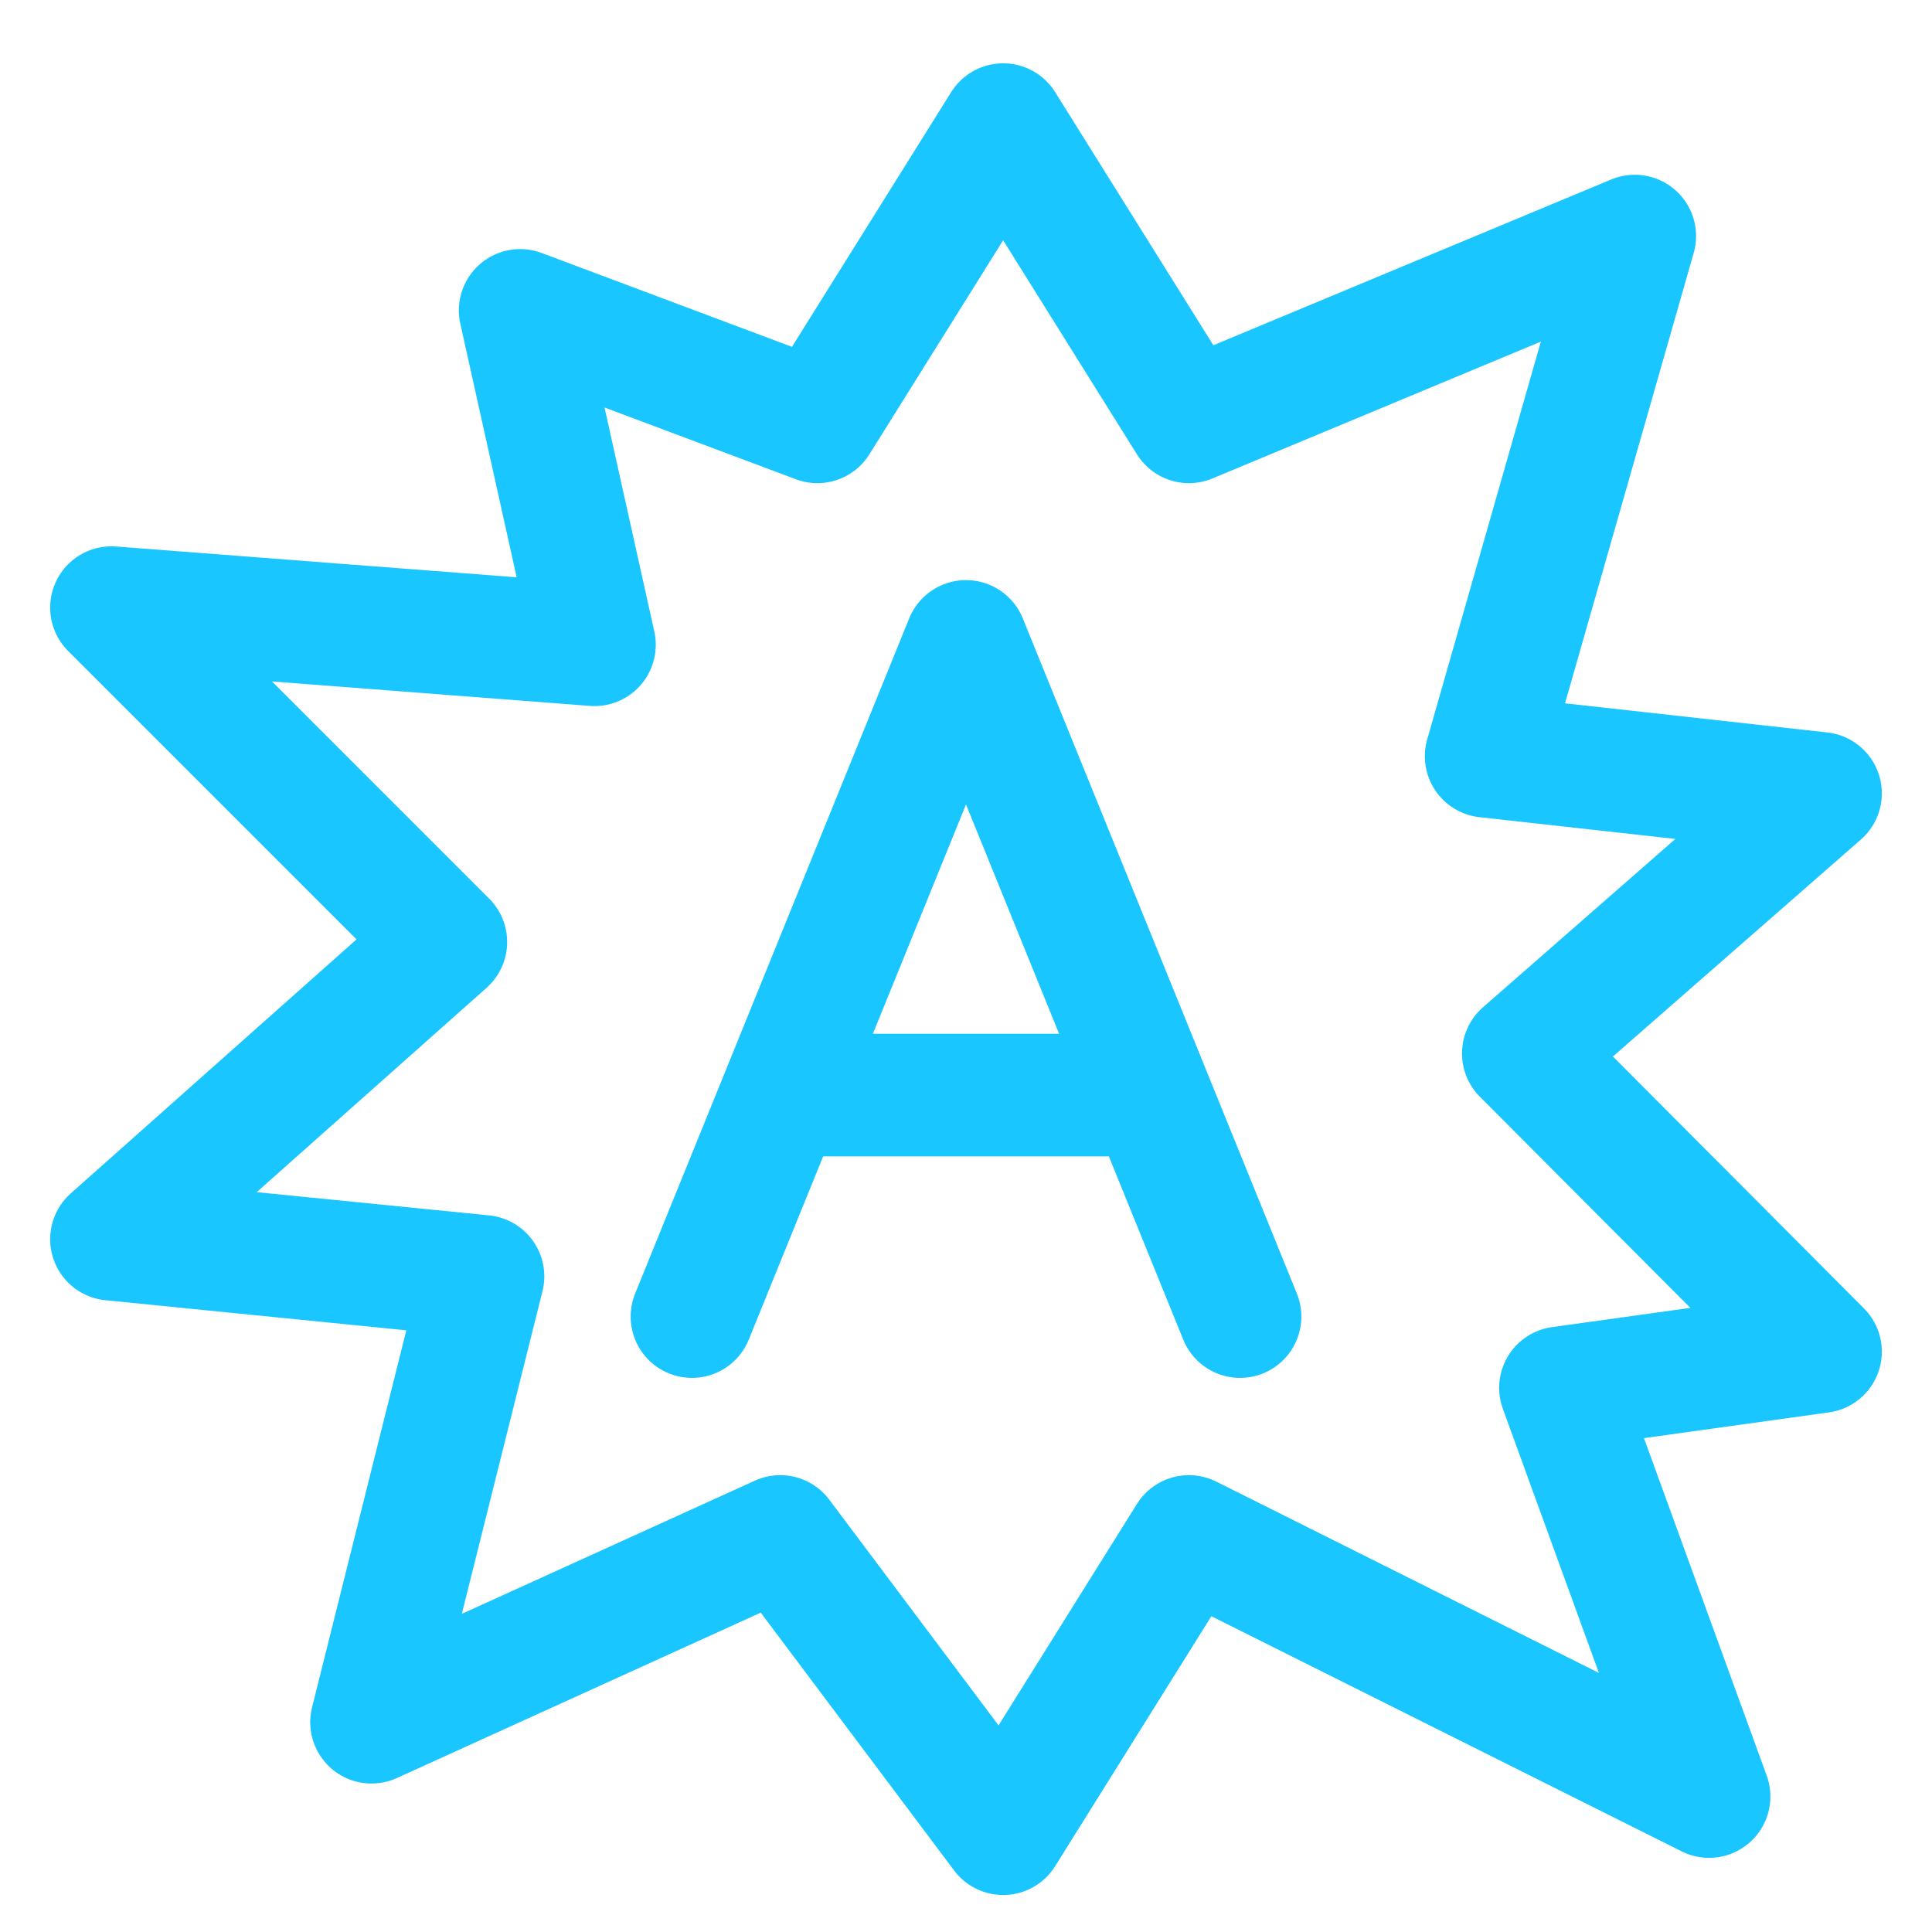
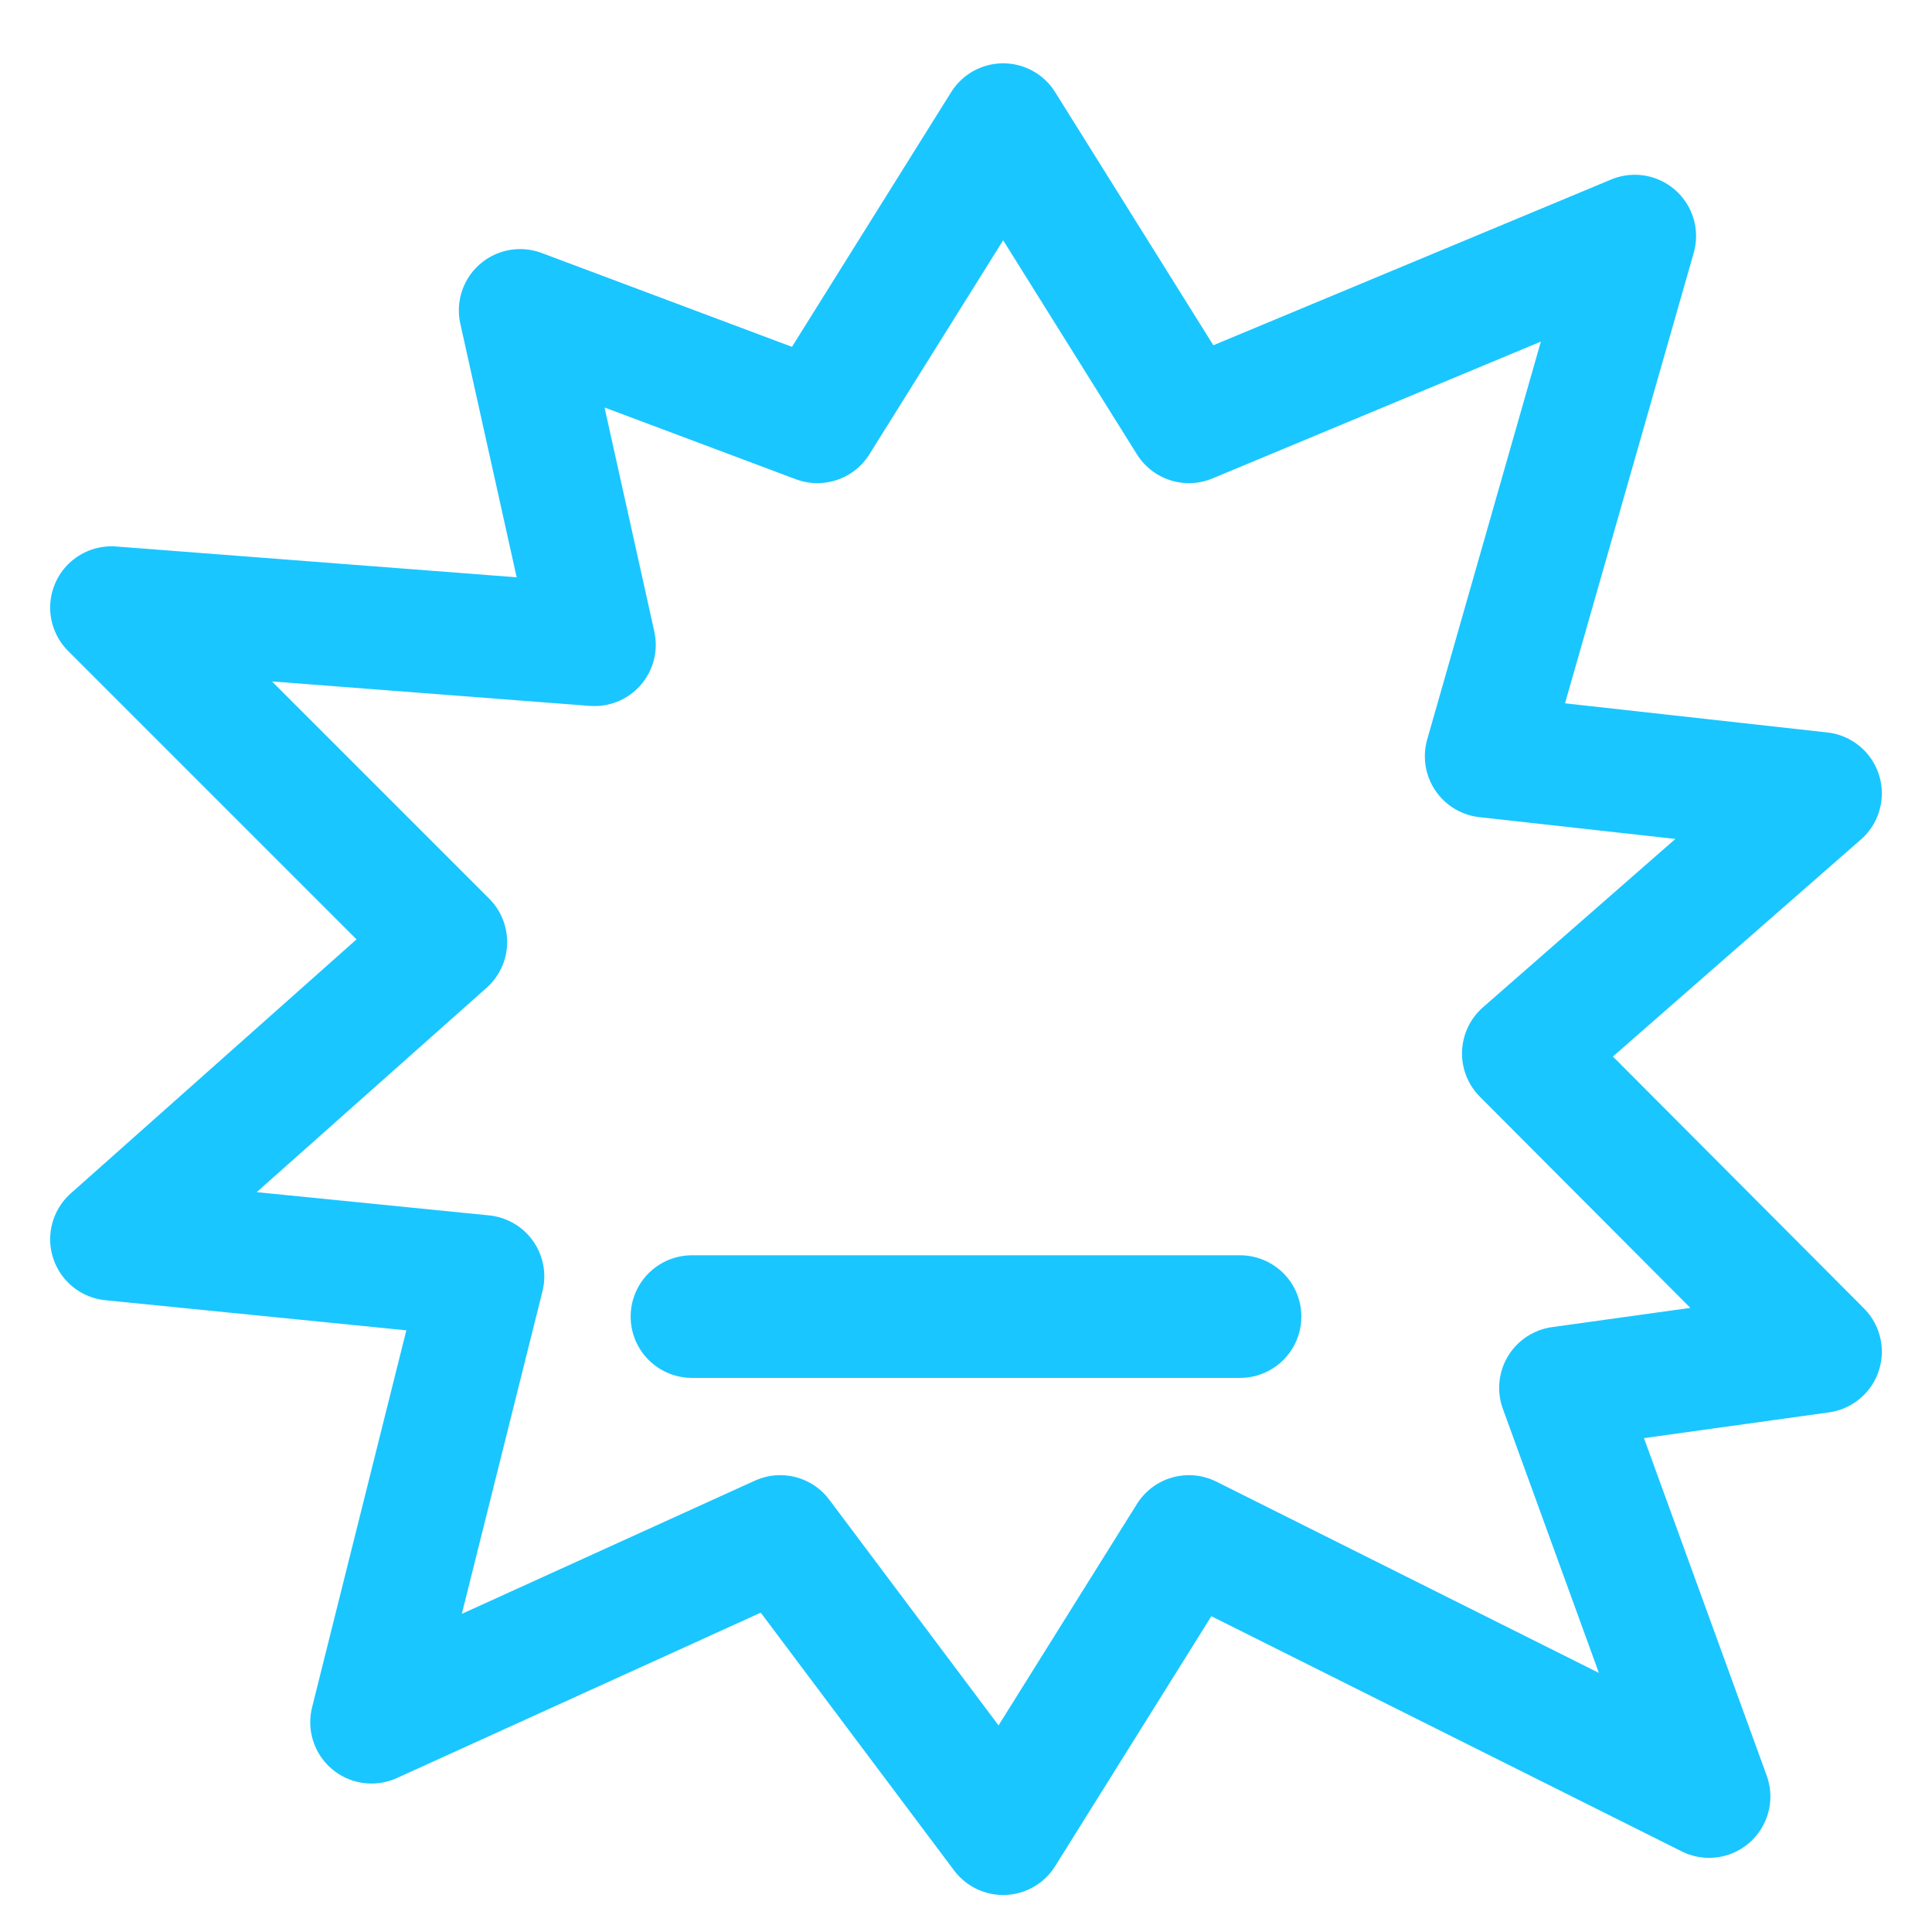
<svg xmlns="http://www.w3.org/2000/svg" width="26" height="26" viewBox="0 0 26 26" fill="none">
  <path d="M22 3.177L16 5.677L13.5 1.677L11 5.677L7 4.177L8 8.677L1.5 8.177L6 12.677L1.5 16.677L6.5 17.177L5 23.177L10.5 20.677L13.5 24.677L16 20.677L23 24.177L21 18.677L24.5 18.19L20.5 14.177L24.5 10.677L20 10.177L22 3.177Z" stroke="#1AC6FF" stroke-width="1.65" stroke-linejoin="round" />
-   <path d="M9.312 17.718L13 8.632L16.688 17.718" stroke="#1AC6FF" stroke-width="1.65" stroke-linecap="round" stroke-linejoin="round" />
-   <path d="M10.531 14.737H15.445" stroke="#1AC6FF" stroke-width="1.65" />
+   <path d="M9.312 17.718L16.688 17.718" stroke="#1AC6FF" stroke-width="1.65" stroke-linecap="round" stroke-linejoin="round" />
</svg>